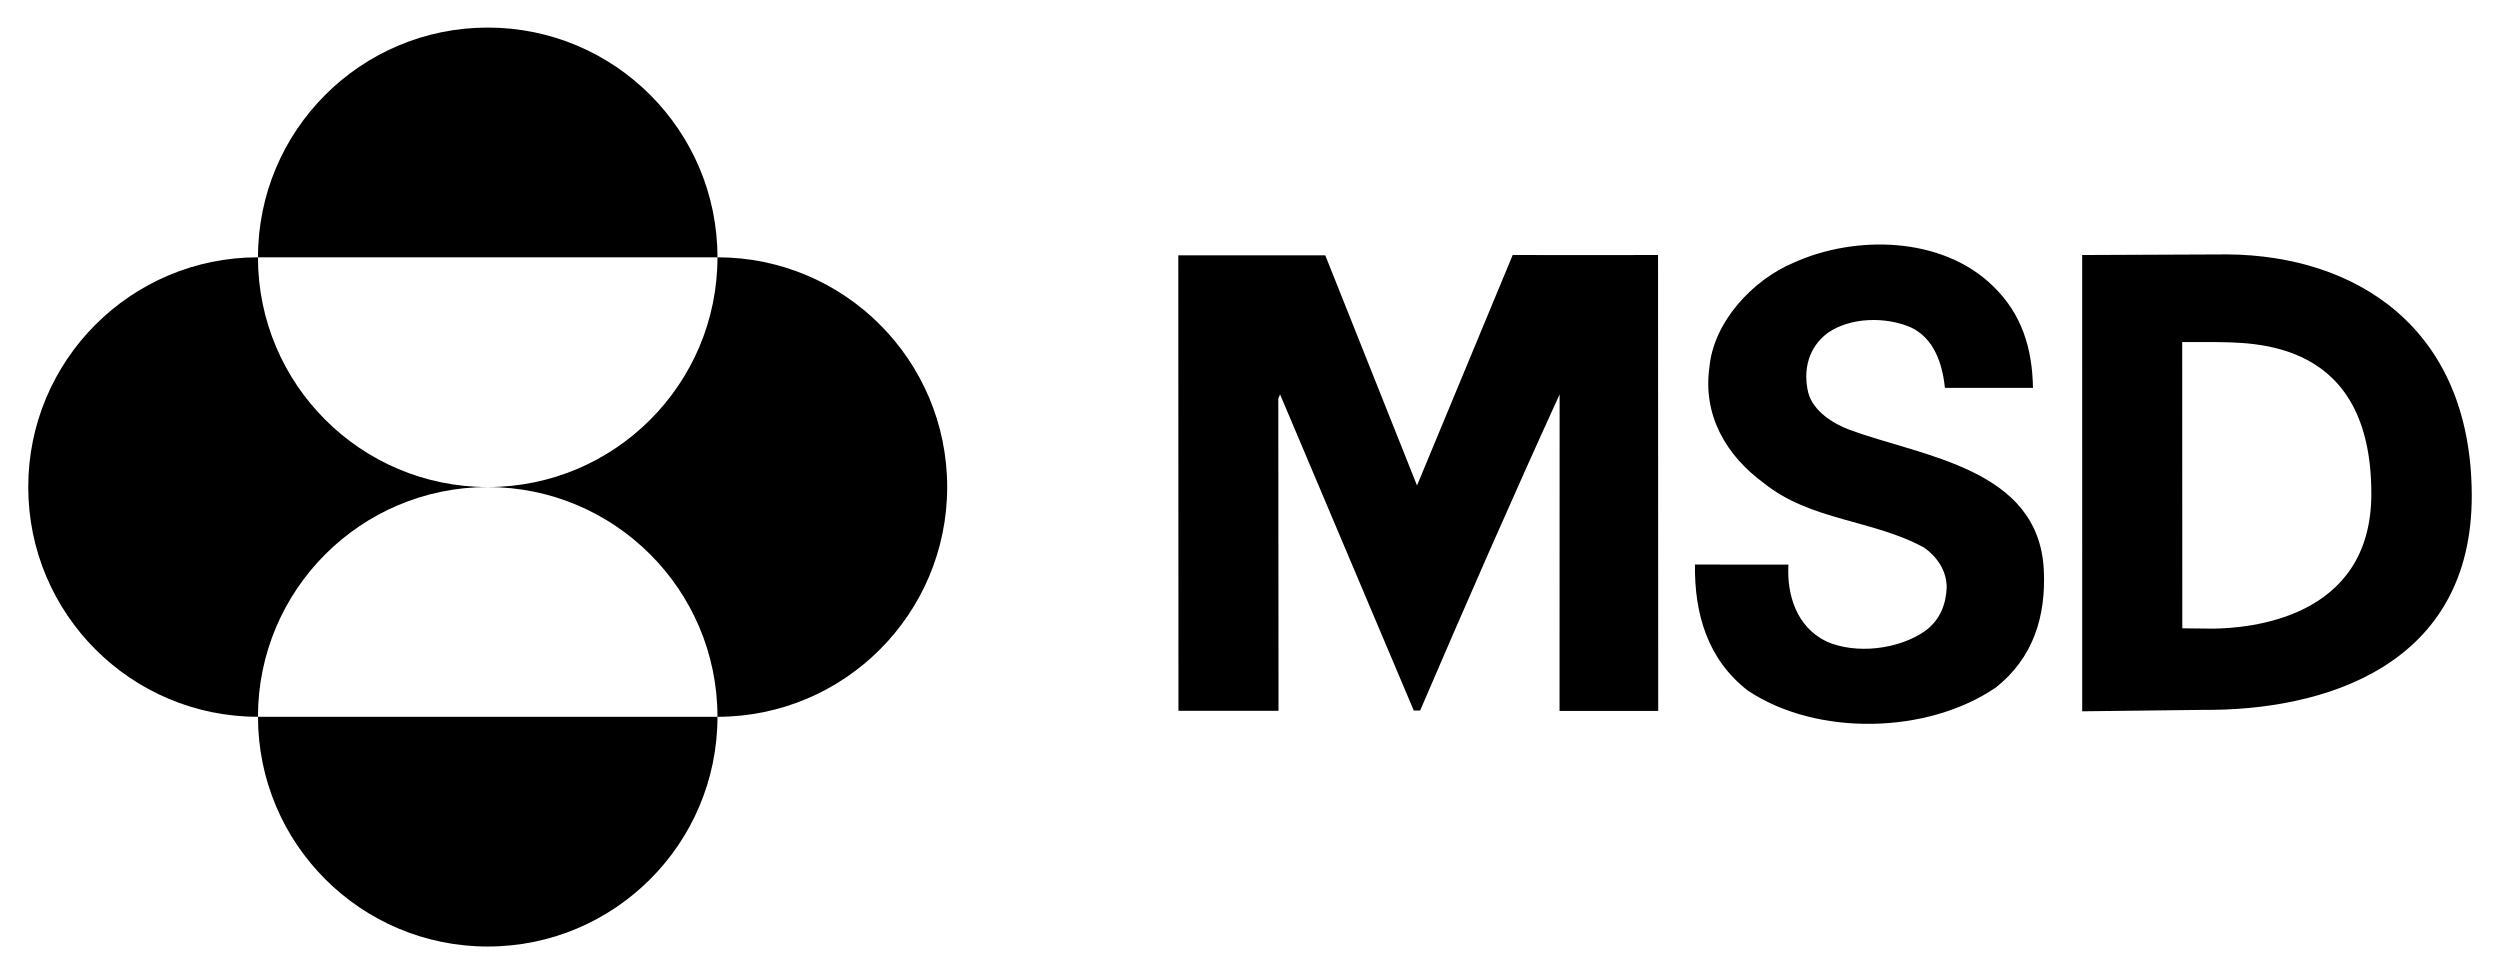
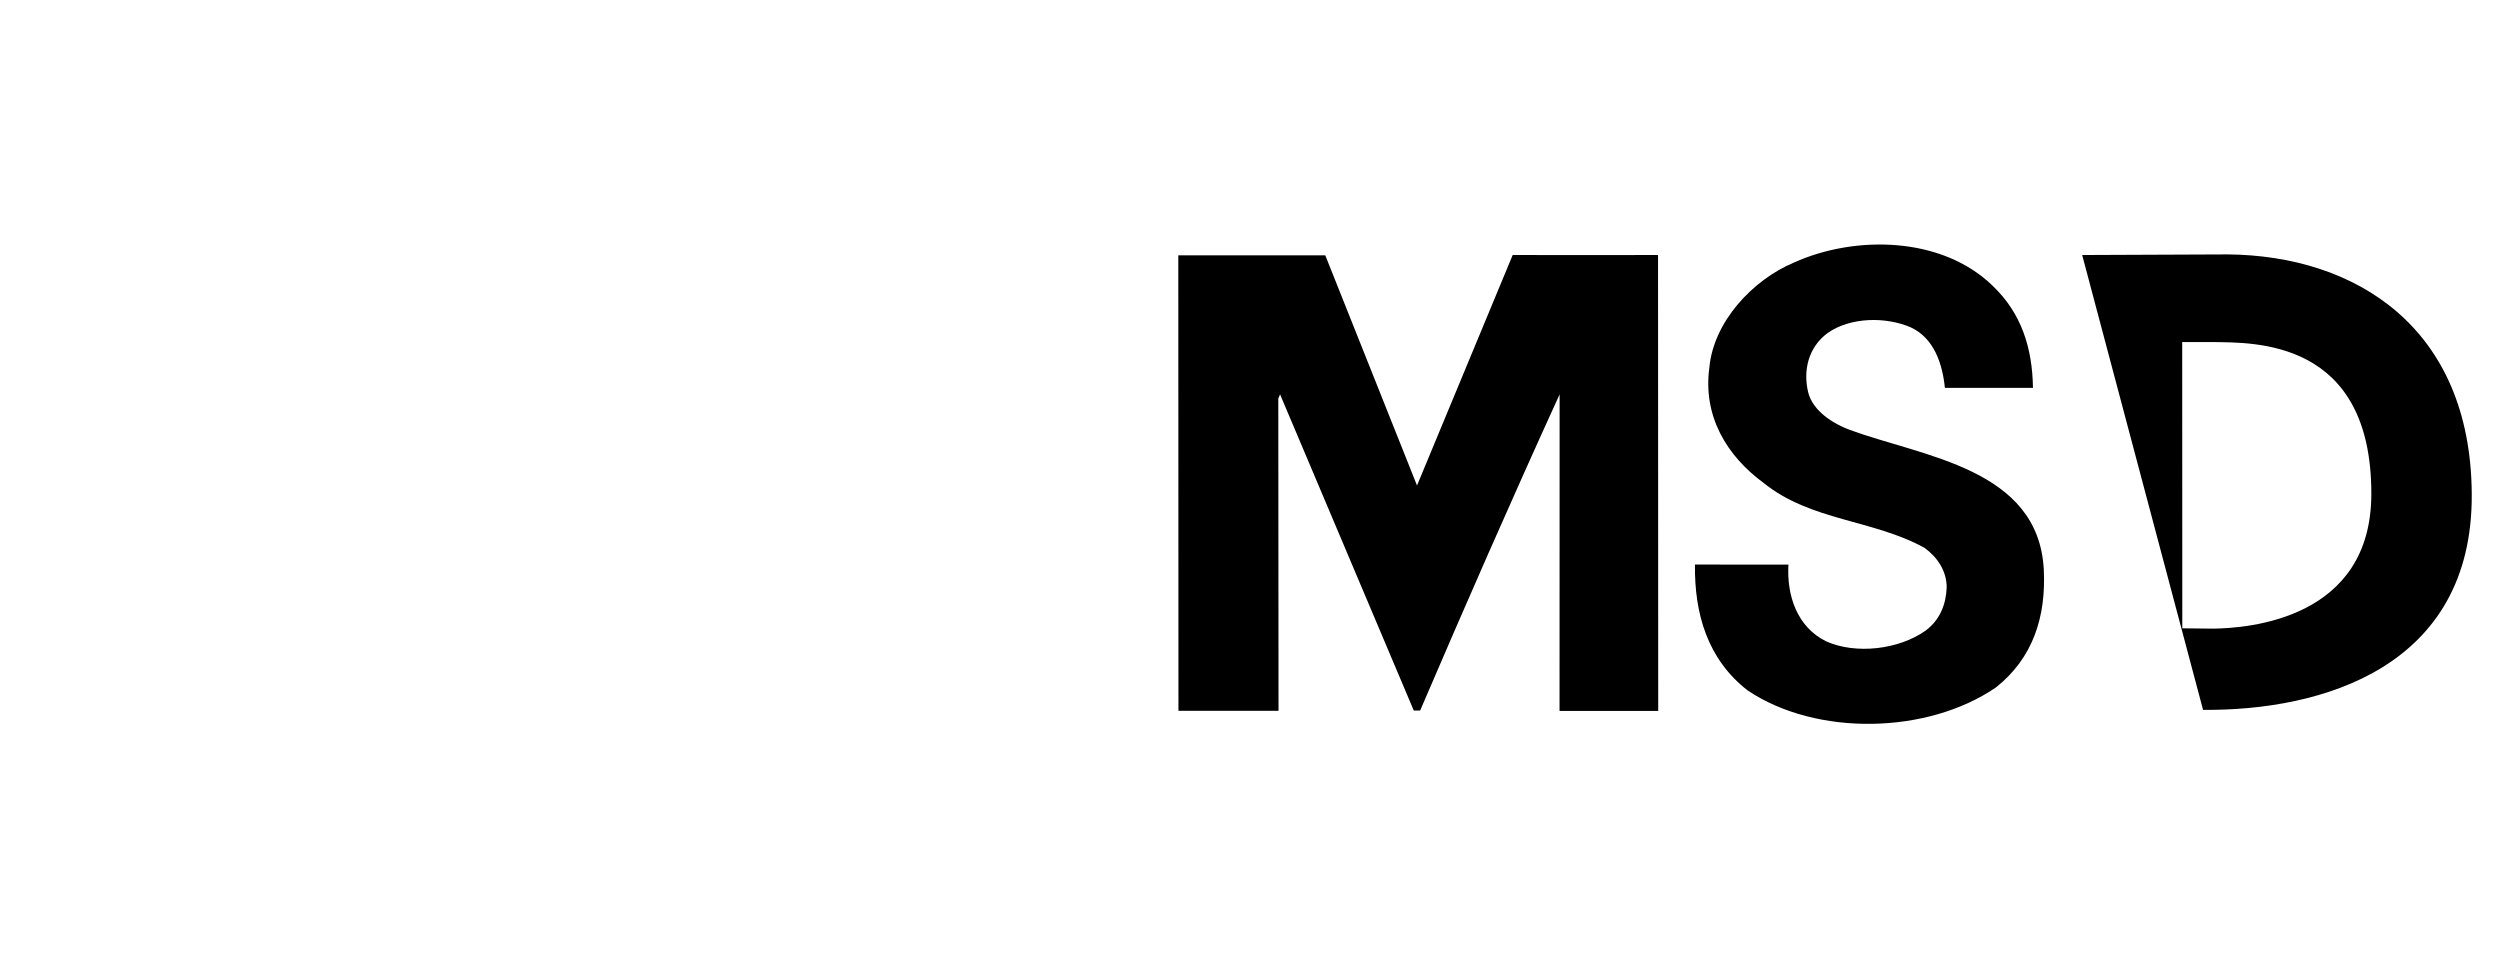
<svg xmlns="http://www.w3.org/2000/svg" version="1.1" width="1024" height="399" viewBox="-1.121 -1.121 101.593 39.607" id="svg12070">
  <defs id="defs12072" />
-   <path d="m 9.34,28.023 18.683,0 c 0,5.159 -4.183,9.341 -9.341,9.341 -5.159,0 -9.341,-4.183 -9.341,-9.341 m 0,-18.682 C 9.34,4.183 13.523,0 18.682,0 c 5.159,0 9.341,4.183 9.341,9.341 l -18.683,0 m 18.683,0 c 5.159,0 9.34,4.183 9.34,9.341 0,5.159 -4.181,9.341 -9.34,9.341 0,-5.159 -4.183,-9.341 -9.341,-9.341 5.159,0 9.341,-4.183 9.341,-9.341 M 0,18.682 c 0,-5.159 4.181,-9.341 9.34,-9.341 0,5.159 4.183,9.341 9.341,9.341 -5.159,0 -9.341,4.183 -9.341,9.341 -5.159,0 -9.34,-4.183 -9.34,-9.341" id="path11993" style="fill:#000;fill-opacity:1;fill-rule:nonzero;stroke:none" />
-   <path d="m 80,26.832 c -2.777,1.901 -7.286,1.998 -10.088,0.122 -1.634,-1.268 -2.17,-3.123 -2.145,-5.121 l 3.801,0.003 c -0.074,1.244 0.343,2.535 1.535,3.12 1.194,0.536 2.949,0.341 4.045,-0.439 0.585,-0.438 0.829,-1.073 0.854,-1.754 0,-0.659 -0.366,-1.219 -0.902,-1.609 -2.071,-1.146 -4.63,-1.096 -6.531,-2.632 -1.535,-1.121 -2.485,-2.752 -2.216,-4.702 0.17,-1.853 1.754,-3.558 3.435,-4.264 2.486,-1.123 6.02,-1.073 8.091,0.95 1.17,1.121 1.607,2.534 1.631,4.143 l -3.581,0 c -0.098,-0.975 -0.439,-2.022 -1.39,-2.461 -1.022,-0.439 -2.436,-0.415 -3.361,0.219 -0.805,0.585 -1.024,1.536 -0.805,2.436 0.196,0.756 1.024,1.268 1.681,1.512 2.974,1.095 7.676,1.559 7.896,5.678 0.098,1.925 -0.44,3.606 -1.95,4.8 m -17.739,0.951 0,-0.179 0.003,-12.691 c -1.925,4.216 -3.842,8.589 -5.67,12.854 l -0.26,0 -5.436,-12.854 -0.072,0.17 0.009,12.696 -4.069,0 -0.006,-18.52 5.976,0 3.73,9.359 3.89,-9.371 c 1.819,0 4.19,0.006 5.91,0 l 0.007,18.536 -4.011,0 z m 21.25,-18.536 5.915,-0.025 c 5.183,0.043 9.886,2.949 9.925,9.748 0.041,7.014 -6.048,8.81 -10.925,8.771 l -4.914,0.058 -10e-4,-18.551 z m 4.071,15.178 1.262,0.013 c 1.425,-0.02 6.416,-0.381 6.424,-5.469 0.011,-6.309 -4.78,-6.155 -6.421,-6.183 l -1.269,0 0.004,11.639" id="path11997" style="fill:#000;fill-opacity:1;fill-rule:evenodd;stroke:none" />
+   <path d="m 80,26.832 c -2.777,1.901 -7.286,1.998 -10.088,0.122 -1.634,-1.268 -2.17,-3.123 -2.145,-5.121 l 3.801,0.003 c -0.074,1.244 0.343,2.535 1.535,3.12 1.194,0.536 2.949,0.341 4.045,-0.439 0.585,-0.438 0.829,-1.073 0.854,-1.754 0,-0.659 -0.366,-1.219 -0.902,-1.609 -2.071,-1.146 -4.63,-1.096 -6.531,-2.632 -1.535,-1.121 -2.485,-2.752 -2.216,-4.702 0.17,-1.853 1.754,-3.558 3.435,-4.264 2.486,-1.123 6.02,-1.073 8.091,0.95 1.17,1.121 1.607,2.534 1.631,4.143 l -3.581,0 c -0.098,-0.975 -0.439,-2.022 -1.39,-2.461 -1.022,-0.439 -2.436,-0.415 -3.361,0.219 -0.805,0.585 -1.024,1.536 -0.805,2.436 0.196,0.756 1.024,1.268 1.681,1.512 2.974,1.095 7.676,1.559 7.896,5.678 0.098,1.925 -0.44,3.606 -1.95,4.8 m -17.739,0.951 0,-0.179 0.003,-12.691 c -1.925,4.216 -3.842,8.589 -5.67,12.854 l -0.26,0 -5.436,-12.854 -0.072,0.17 0.009,12.696 -4.069,0 -0.006,-18.52 5.976,0 3.73,9.359 3.89,-9.371 c 1.819,0 4.19,0.006 5.91,0 l 0.007,18.536 -4.011,0 z m 21.25,-18.536 5.915,-0.025 c 5.183,0.043 9.886,2.949 9.925,9.748 0.041,7.014 -6.048,8.81 -10.925,8.771 z m 4.071,15.178 1.262,0.013 c 1.425,-0.02 6.416,-0.381 6.424,-5.469 0.011,-6.309 -4.78,-6.155 -6.421,-6.183 l -1.269,0 0.004,11.639" id="path11997" style="fill:#000;fill-opacity:1;fill-rule:evenodd;stroke:none" />
</svg>